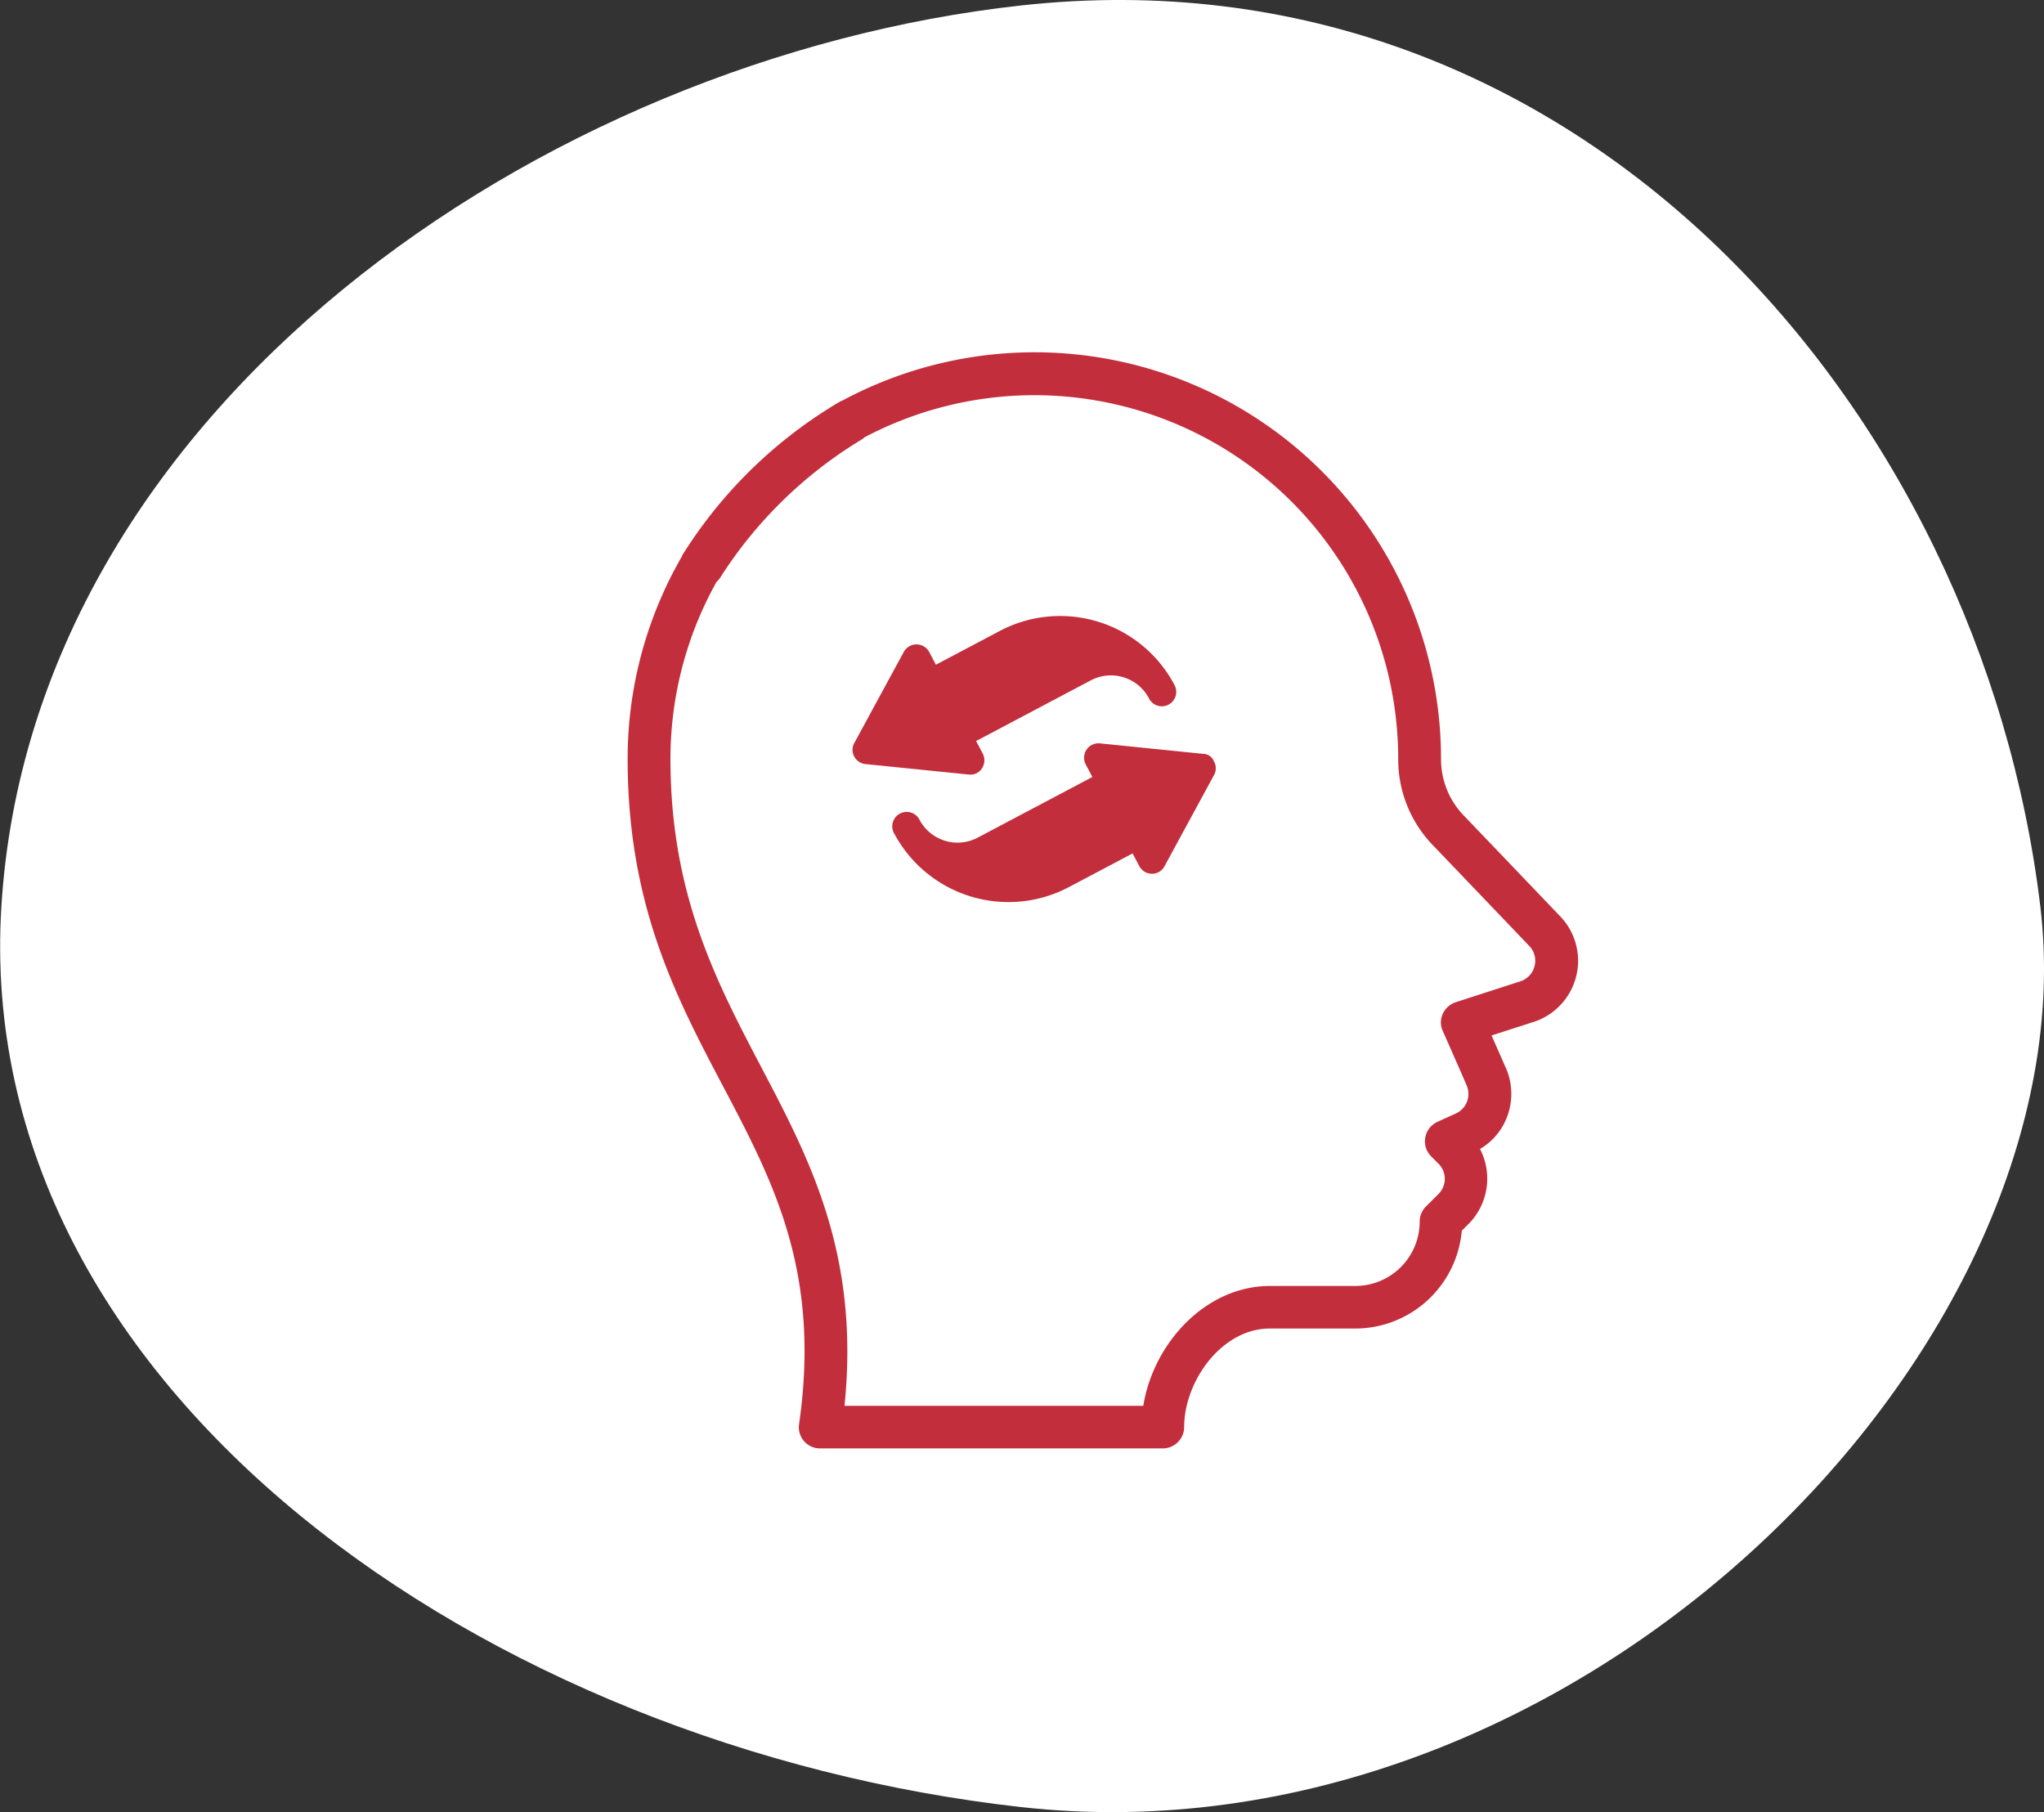
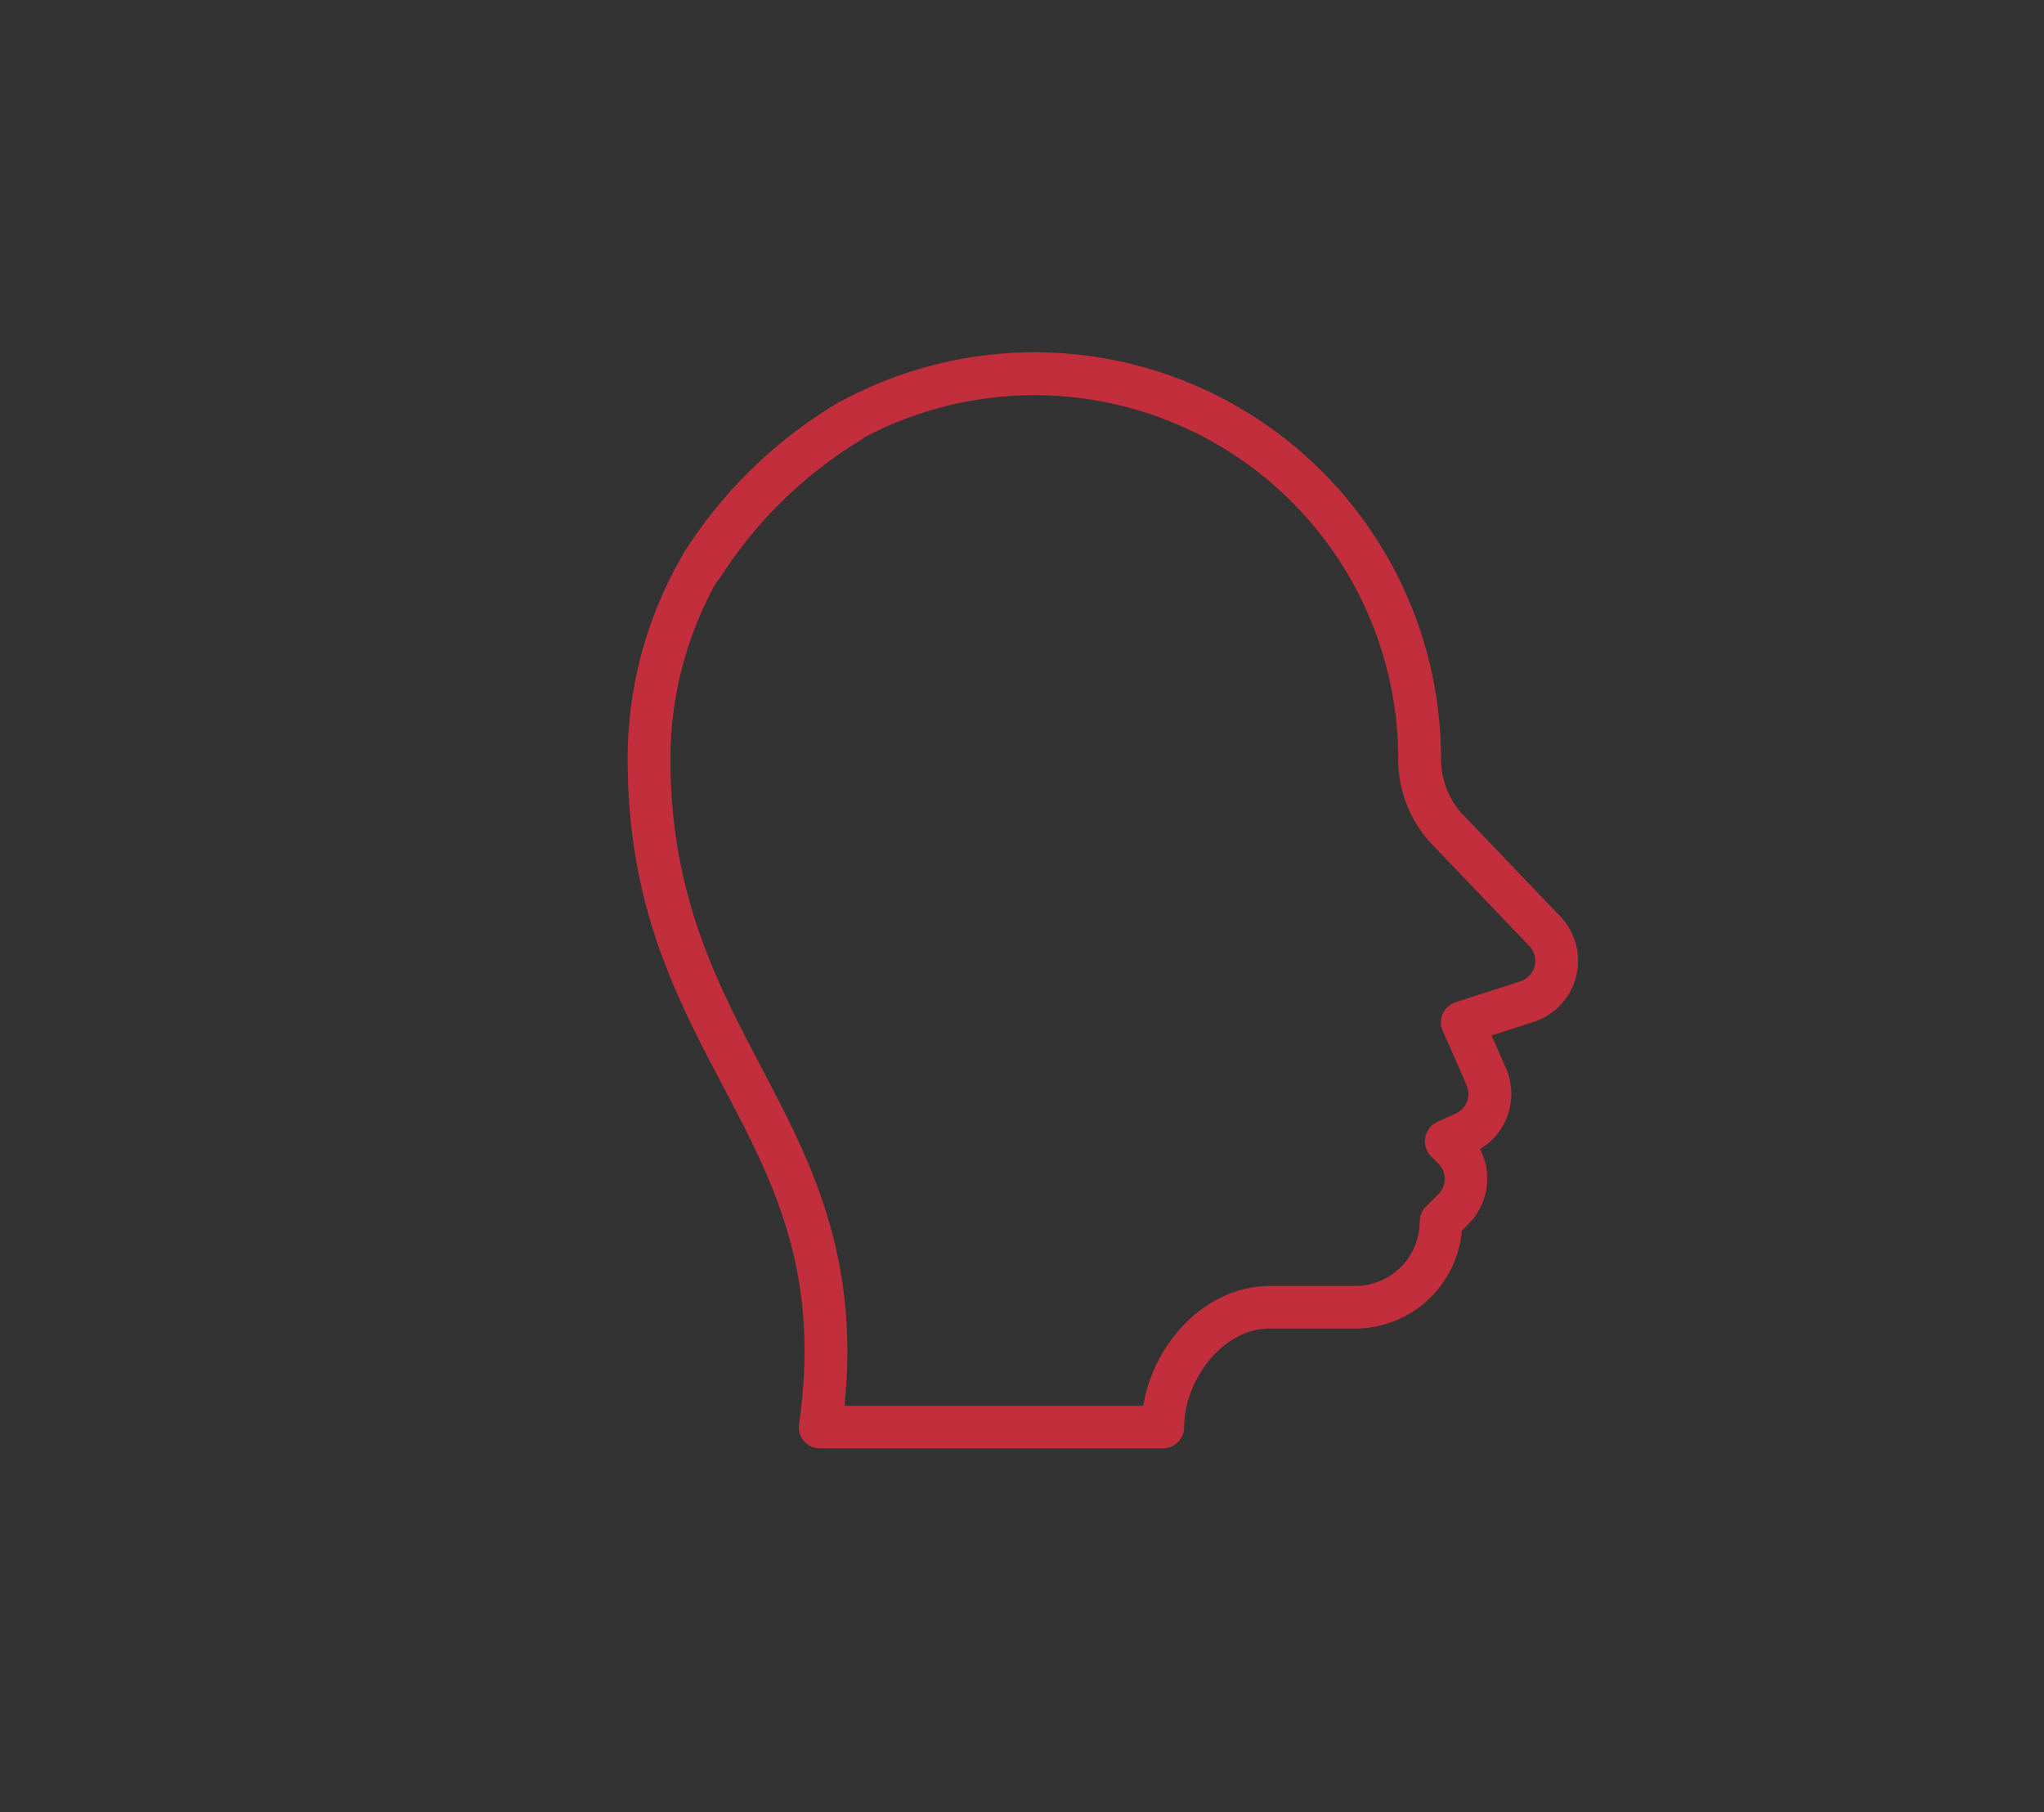
<svg xmlns="http://www.w3.org/2000/svg" width="90.826" height="80.514" viewBox="0 0 90.826 80.514">
  <rect x="0" y="0" width="90.826" height="80.514" fill="#333333" stroke="none" />
  <g transform="translate(-6.108 15.653)">
-     <path d="M320.668,329.273c2.332,19.423-20.481,42.8-45.3,40.022-23.65-2.648-46.637-18.539-45.3-40.022,1.37-22.07,23.985-37.669,45.3-40.022,24.827-2.741,42.663,18.042,45.3,40.022" transform="translate(-223.898 -304.66)" fill="#fff" />
-     <path d="M171.456,183.125l-4.594-.466a.64.64,0,0,0-.637.932l.295.561-5.088,2.691a1.915,1.915,0,0,1-2.577-.761c-.01-.01-.01-.019-.019-.038a.64.64,0,0,0-1.132.6.415.415,0,0,0,.038.067,5.752,5.752,0,0,0,7.742,2.33l2.825-1.493.295.561a.638.638,0,0,0,.561.342.619.619,0,0,0,.561-.333l2.2-4.051a.611.611,0,0,0,0-.6A.517.517,0,0,0,171.456,183.125Z" transform="translate(-111.873 -165.283)" fill="#c32e3c" />
-     <path d="M144.822,129.992a.65.65,0,0,0,.038-.656l-.295-.561,5.088-2.691a1.914,1.914,0,0,1,2.568.751l.029.057a.64.64,0,1,0,1.132-.6,5.744,5.744,0,0,0-7.78-2.4l-2.825,1.493-.295-.561a.638.638,0,0,0-.561-.342h0a.644.644,0,0,0-.571.333l-2.2,4.051a.611.611,0,0,0,0,.6.63.63,0,0,0,.5.333l4.594.466A.605.605,0,0,0,144.822,129.992Z" transform="translate(-95.082 -111.504)" fill="#c32e3c" />
    <path d="M75.4,25.022l-4.175-4.365-.019-.019A3.612,3.612,0,0,1,70.14,18.07,18.063,18.063,0,0,0,43.548,2.14a.96.96,0,0,0-.143.067,20.553,20.553,0,0,0-6.828,6.572l-.057.086A.072.072,0,0,0,36.5,8.9c-.029.038-.038.067-.048.076a.444.444,0,0,0-.048.1,17.956,17.956,0,0,0-2.406,9c0,6.5,2.159,10.585,4.242,14.541,2.235,4.242,4.346,8.246,3.376,15a.939.939,0,0,0,.942,1.084H57.776a.954.954,0,0,0,.951-.951c0-2.026,1.664-4.375,3.8-4.375h3.8a4.76,4.76,0,0,0,4.736-4.346l.295-.295a2.856,2.856,0,0,0,.514-3.338A2.781,2.781,0,0,0,73.1,33.9a2.866,2.866,0,0,0-.124-2.206l-.59-1.341,1.893-.609A2.855,2.855,0,0,0,75.4,25.022Zm-1.1,2.235a.951.951,0,0,1-.618.685l-2.882.932a.969.969,0,0,0-.58.514.909.909,0,0,0,0,.77c.761,1.721,1.027,2.33,1.037,2.368a.952.952,0,0,1-.456,1.293l-.818.371a.96.96,0,0,0-.542.694.945.945,0,0,0,.266.846l.323.323a.947.947,0,0,1,0,1.341l-.561.561a.941.941,0,0,0-.276.675,2.862,2.862,0,0,1-2.853,2.853h-3.8c-2.863,0-5.183,2.549-5.63,5.326H43.634c.685-6.724-1.55-10.956-3.709-15.065C37.947,27.97,35.9,24.09,35.9,18.07A16.121,16.121,0,0,1,37.947,10.2a.865.865,0,0,0,.171-.2,19.252,19.252,0,0,1,6.2-6.077,1.071,1.071,0,0,0,.2-.143A16.165,16.165,0,0,1,68.238,18.07a5.489,5.489,0,0,0,1.617,3.909l4.194,4.384A.941.941,0,0,1,74.3,27.257Z" fill="#c32e3c" />
  </g>
</svg>